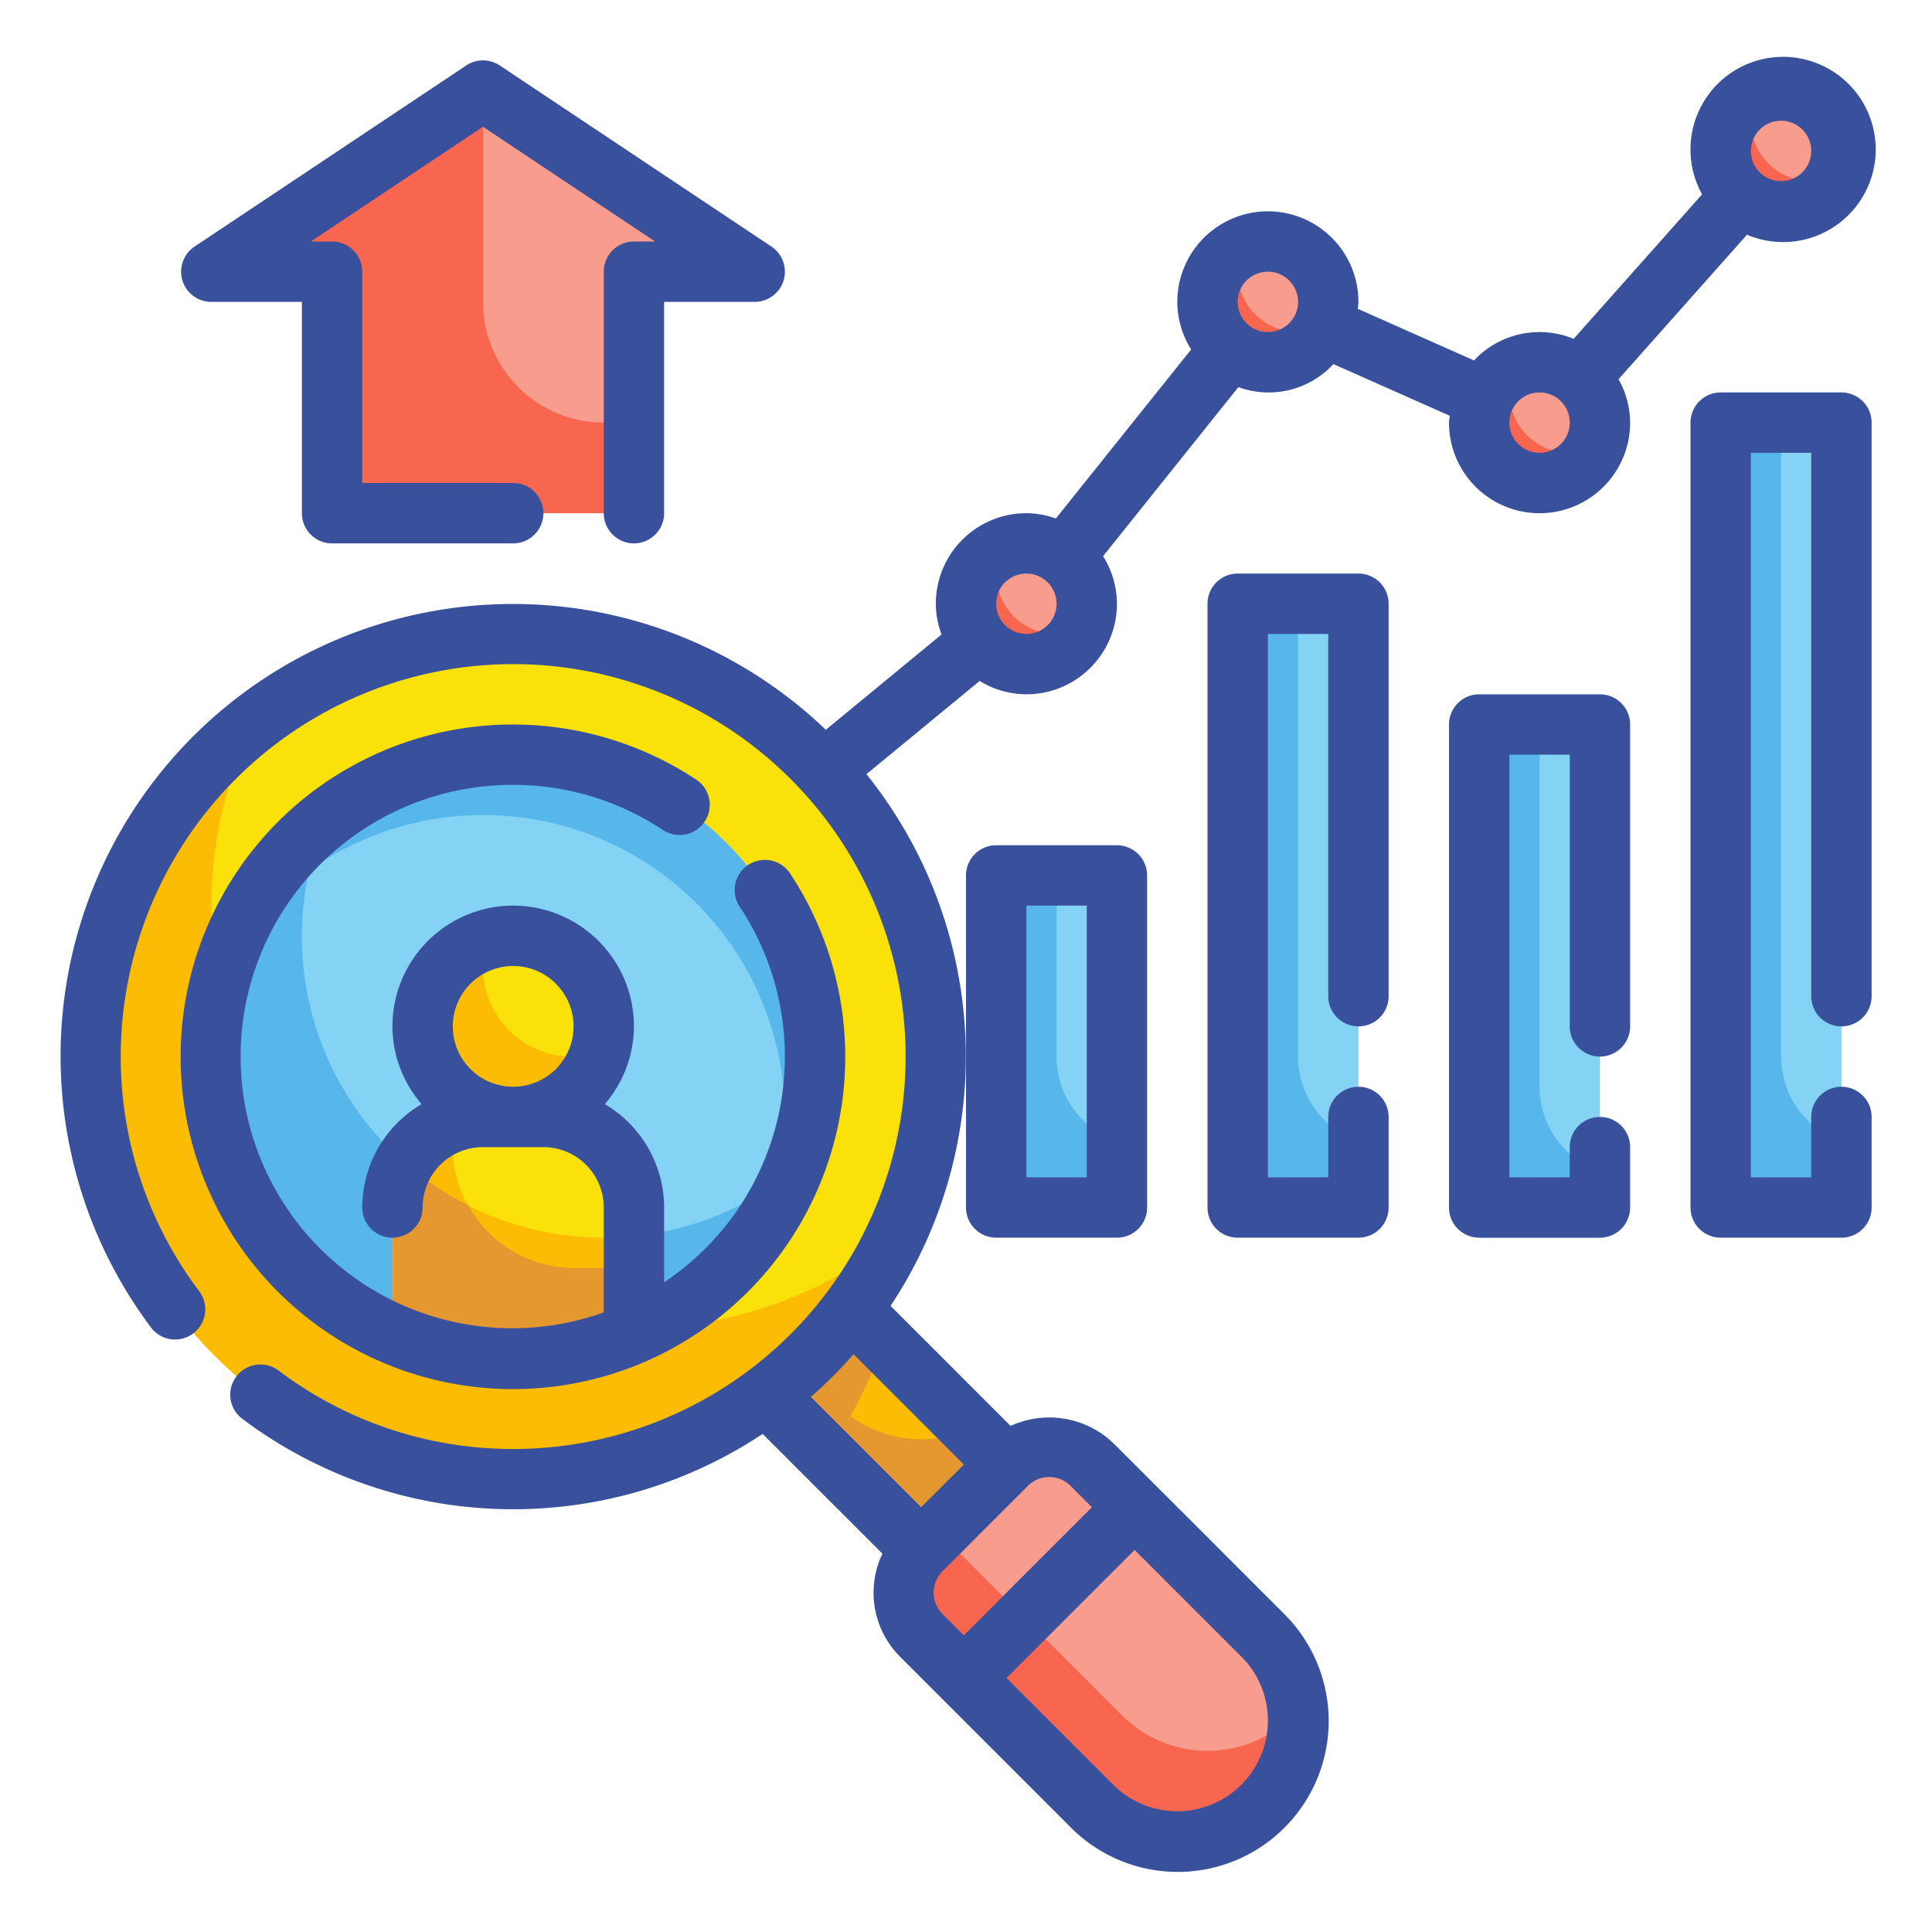
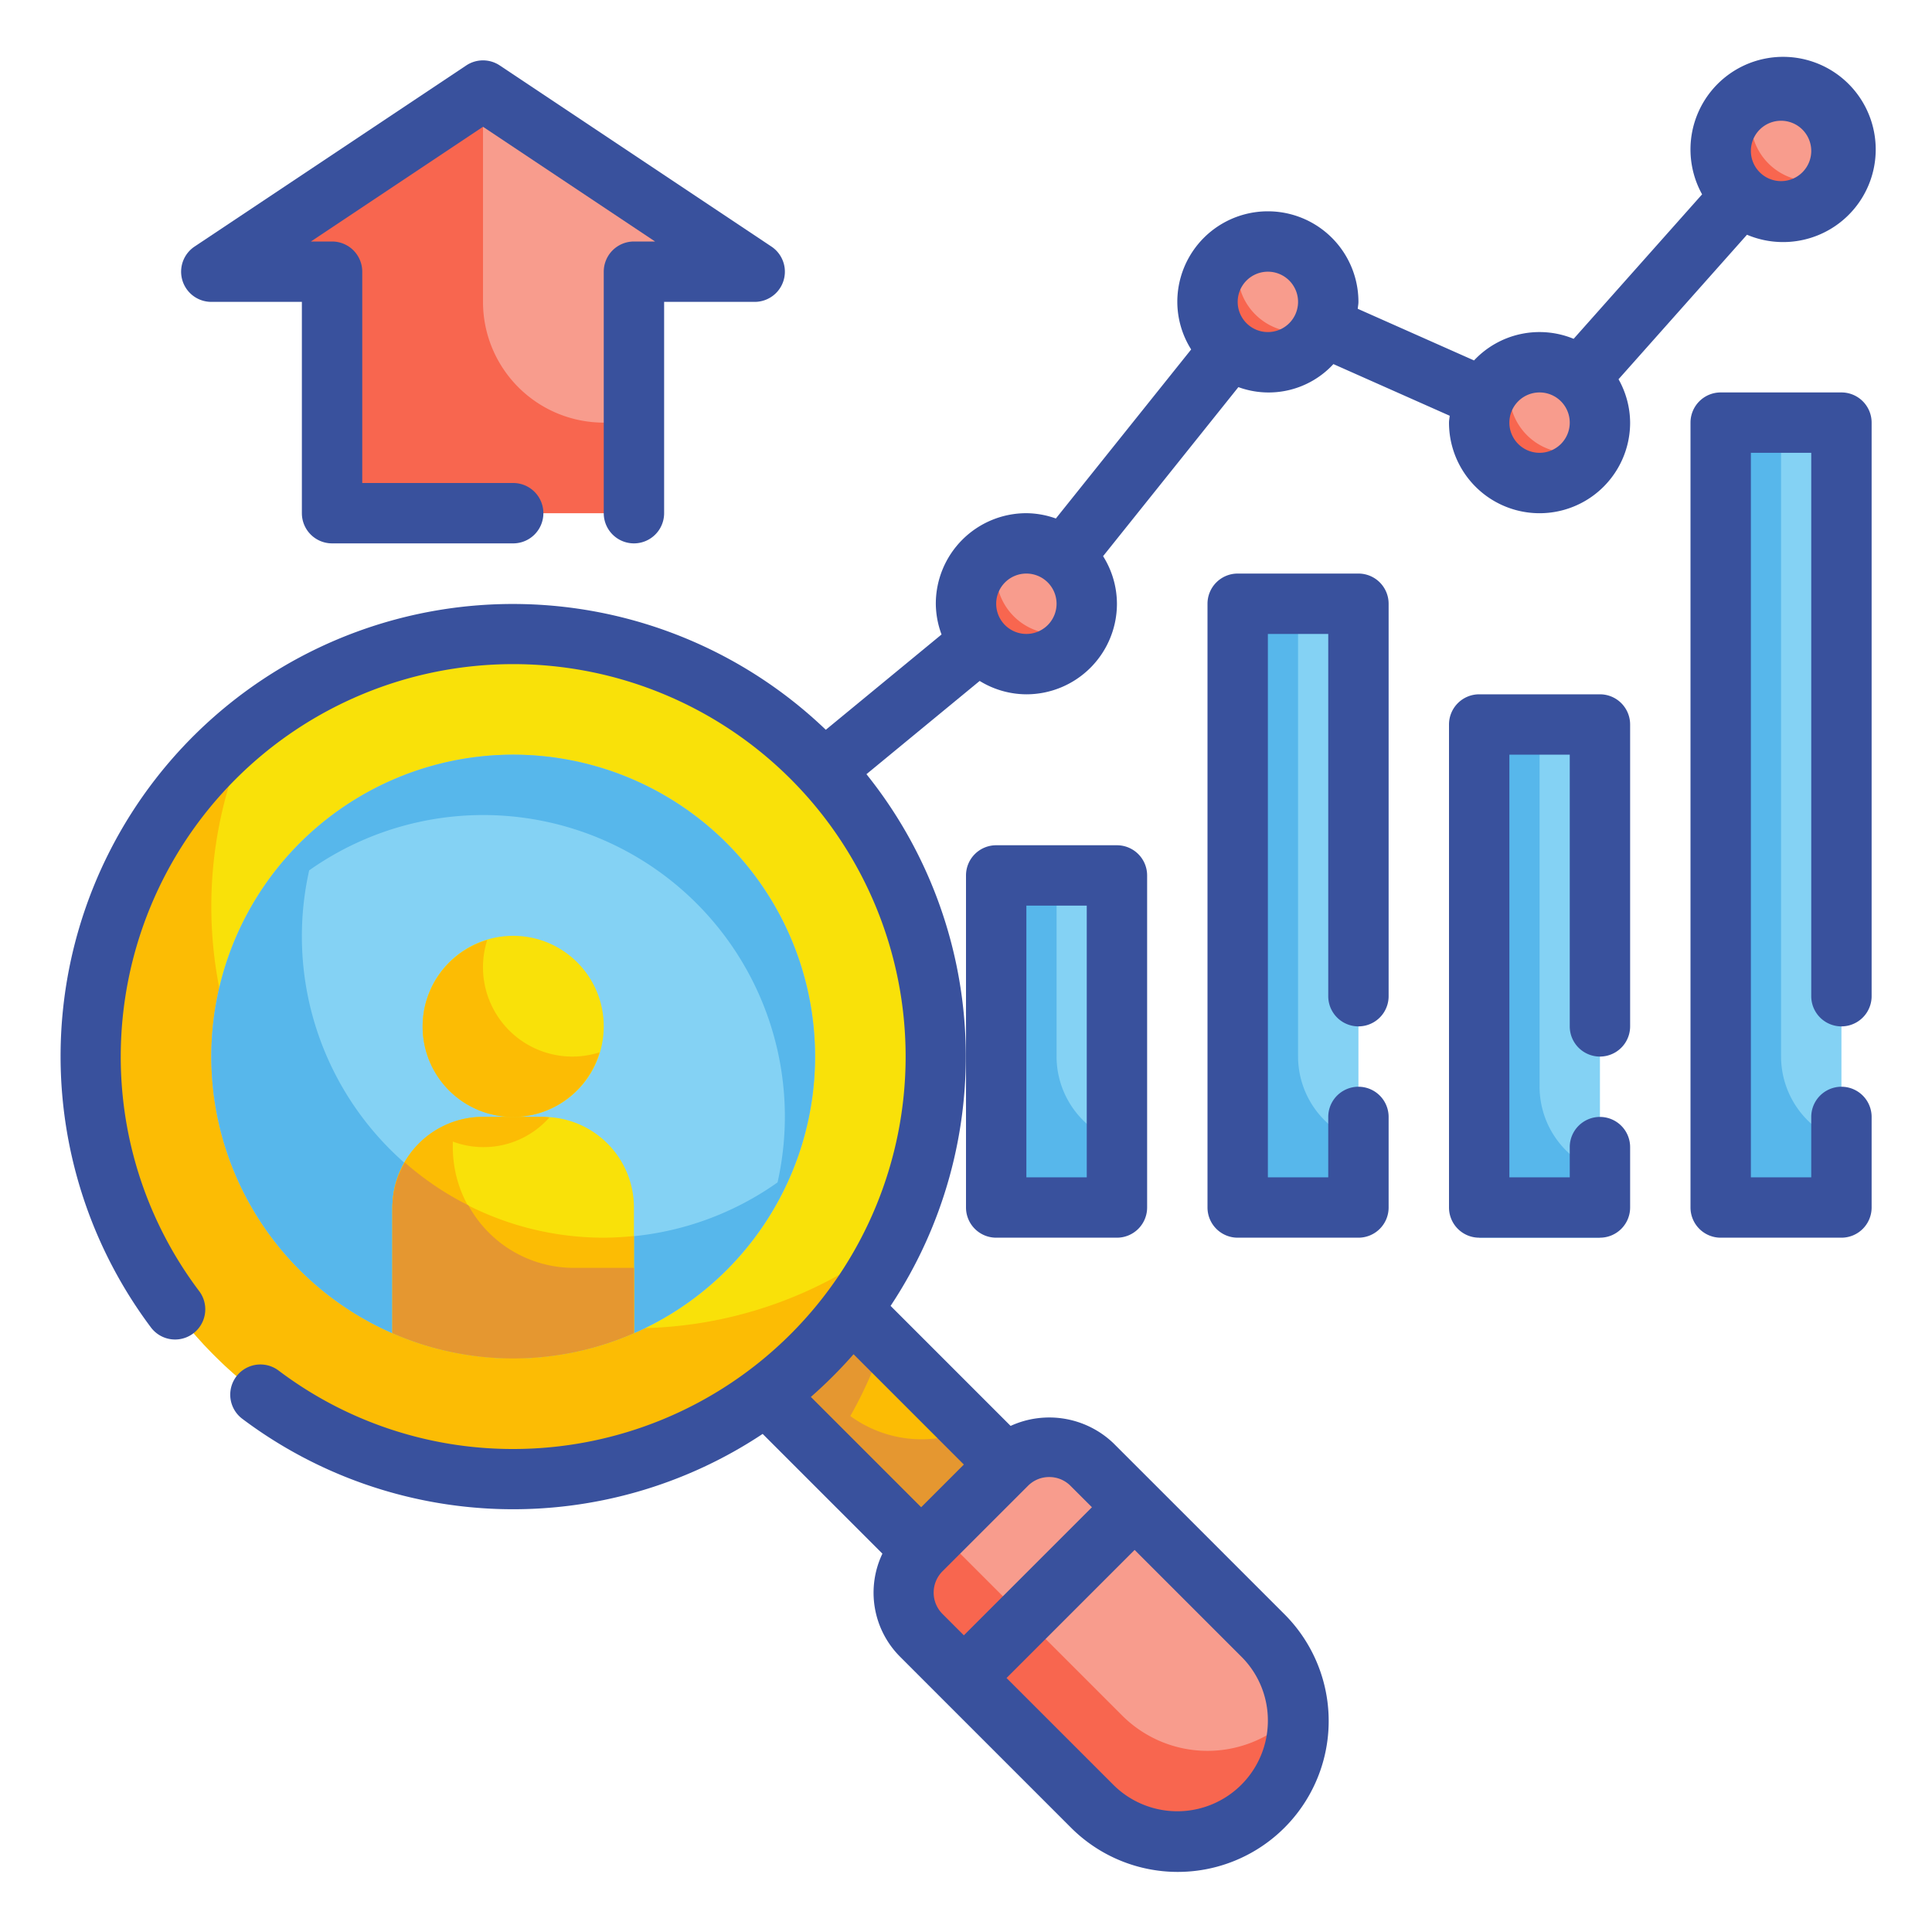
<svg xmlns="http://www.w3.org/2000/svg" height="512" viewBox="0 0 64 64" width="512">
  <g id="Fill_Outline" data-name="Fill Outline">
    <g id="Stroke_copy" data-name="Stroke copy">
      <g>
        <g>
          <path d="m25.686 39.686h4v12h-4z" fill="#fcbc04" transform="matrix(.707 -.707 .707 .707 -24.196 32.958)" />
          <path d="m28.168 46.908a14.152 14.152 0 0 0 1.1-2.471l-4.408-4.408-2.829 2.829 8.486 8.485 2.828-2.828-1.185-1.183a4.007 4.007 0 0 1 -3.992-.424z" fill="#e59730" />
          <path d="m34.879 47.879h4a2 2 0 0 1 2 2v8a4 4 0 0 1 -4 4 4 4 0 0 1 -4-4v-8a2 2 0 0 1 2-2z" fill="#f89c8d" transform="matrix(.707 -.707 .707 .707 -28.004 42.151)" />
          <circle cx="17" cy="35" fill="#f9e109" r="14" />
          <path d="m21 44a13.975 13.975 0 0 1 -12.63-20.009 13.99 13.99 0 1 0 21.26 17.018 13.928 13.928 0 0 1 -8.63 2.991z" fill="#fcbc04" />
          <circle cx="17" cy="35" fill="#84d2f4" r="10" />
          <path d="m17 25a10 10 0 1 0 10 10 10 10 0 0 0 -10-10zm3 16a9.983 9.983 0 0 1 -9.758-12.168 9.991 9.991 0 0 1 15.758 8.168 10.059 10.059 0 0 1 -.242 2.168 9.948 9.948 0 0 1 -5.758 1.832z" fill="#57b7eb" />
          <circle cx="17" cy="34" fill="#f9e109" r="3" />
          <path d="m21 40a3 3 0 0 0 -3-3h-2a3 3 0 0 0 -3 3v4.162a9.966 9.966 0 0 0 8 0z" fill="#f9e109" />
          <g fill="#fcbc04">
            <path d="m19 42a4 4 0 0 1 -4-4v-.184a2.909 2.909 0 0 0 3.2-.8c-.066-.005-.129-.02-.2-.02h-2a3 3 0 0 0 -3 3v4.162a9.966 9.966 0 0 0 8 0v-2.158z" />
            <path d="m20 41a9.952 9.952 0 0 1 -6.589-2.491 2.976 2.976 0 0 0 -.411 1.491v4.162a9.966 9.966 0 0 0 8 0v-3.218a10 10 0 0 1 -1 .056z" />
            <path d="m19 35a2.96 2.96 0 0 1 -2.86-3.86 2.992 2.992 0 1 0 3.72 3.72 2.983 2.983 0 0 1 -.86.14z" />
          </g>
          <path d="m15.516 39.929a9.986 9.986 0 0 1 -2.105-1.42 2.976 2.976 0 0 0 -.411 1.491v4.162a9.966 9.966 0 0 0 8 0v-2.162h-2a3.985 3.985 0 0 1 -3.484-2.071z" fill="#e59730" />
          <path d="m42.828 56.828a4 4 0 0 1 -5.656 0l-5.657-5.656a2 2 0 0 1 -.346-.483l-.654.654a2 2 0 0 0 0 2.829l5.657 5.656a3.984 3.984 0 0 0 6.8-3.17c-.054.056-.091.118-.144.17z" fill="#f8664f" />
        </g>
        <g fill="#84d2f4">
          <path d="m33 29h4v11h-4z" />
          <path d="m41 20h4v20h-4z" />
          <path d="m49 24h4v16h-4z" />
          <path d="m57 14h4v26h-4z" />
        </g>
        <circle cx="34" cy="20" fill="#f89c8d" r="2" />
        <path d="m16 3-9 6h4v8h10v-8h4z" fill="#f89c8d" />
        <path d="m20 14a4 4 0 0 1 -4-4v-7l-9 6h4v8h10v-3z" fill="#f8664f" />
        <path d="m35 21a1.992 1.992 0 0 1 -1.82-2.82 2 2 0 1 0 2.64 2.64 1.99 1.99 0 0 1 -.82.18z" fill="#f8664f" />
        <circle cx="42" cy="10" fill="#f89c8d" r="2" />
        <path d="m43 11a1.992 1.992 0 0 1 -1.82-2.82 2 2 0 1 0 2.64 2.64 1.99 1.99 0 0 1 -.82.18z" fill="#f8664f" />
        <circle cx="51" cy="14" fill="#f89c8d" r="2" />
        <path d="m52 15a1.992 1.992 0 0 1 -1.82-2.82 2 2 0 1 0 2.64 2.64 1.99 1.99 0 0 1 -.82.18z" fill="#f8664f" />
        <circle cx="59" cy="5" fill="#f89c8d" r="2" />
        <path d="m60 6a1.992 1.992 0 0 1 -1.82-2.82 2 2 0 1 0 2.64 2.64 1.99 1.99 0 0 1 -.82.18z" fill="#f8664f" />
        <path d="m35 35v-6h-2v11h4v-2.184a2.99 2.99 0 0 1 -2-2.816z" fill="#57b7eb" />
        <path d="m43 35v-15h-2v20h4v-2.184a2.99 2.99 0 0 1 -2-2.816z" fill="#57b7eb" />
        <path d="m51 36v-12h-2v17h4v-2.184a2.99 2.99 0 0 1 -2-2.816z" fill="#57b7eb" />
        <path d="m59 35v-21h-2v26h4v-2.184a2.99 2.99 0 0 1 -2-2.816z" fill="#57b7eb" />
      </g>
    </g>
    <g id="Outline_copy" data-name="Outline copy">
      <g fill="#39519d">
-         <path d="m17 26a8.955 8.955 0 0 1 4.959 1.494 1 1 0 0 0 1.105-1.668 11.008 11.008 0 1 0 3.11 3.11 1 1 0 1 0 -1.667 1.105 8.987 8.987 0 0 1 -2.507 12.437v-2.478a3.988 3.988 0 0 0 -1.965-3.425 3.96 3.96 0 0 0 .965-2.575 4 4 0 0 0 -8 0 3.96 3.96 0 0 0 .965 2.575 3.988 3.988 0 0 0 -1.965 3.425 1 1 0 0 0 2 0 2 2 0 0 1 2-2h2a2 2 0 0 1 2 2v3.475a9 9 0 1 1 -3-17.475zm0 6a2 2 0 1 1 -2 2 2 2 0 0 1 2-2z" />
        <path d="m33 41h4a1 1 0 0 0 1-1v-11a1 1 0 0 0 -1-1h-4a1 1 0 0 0 -1 1v11a1 1 0 0 0 1 1zm1-11h2v9h-2z" />
        <path d="m57.871 7.776a3.068 3.068 0 1 0 -1.487-1.338l-4.255 4.786a2.971 2.971 0 0 0 -3.3.716l-3.852-1.711c.006-.077.023-.151.023-.229a3 3 0 0 0 -6 0 2.969 2.969 0 0 0 .459 1.576l-4.482 5.6a2.962 2.962 0 0 0 -.977-.176 3 3 0 0 0 -3 3 2.968 2.968 0 0 0 .19 1.018l-3.834 3.157a14.981 14.981 0 0 0 -22.356 19.798 1 1 0 1 0 1.6-1.2 12.88 12.88 0 0 1 -2.6-7.773 13 13 0 1 1 13 13 12.866 12.866 0 0 1 -7.773-2.6 1 1 0 0 0 -1.2 1.6 14.933 14.933 0 0 0 17.237.5l3.967 3.967a3 3 0 0 0 .577 3.406l1.413 1.414 4.242 4.242a5 5 0 1 0 7.072-7.07l-4.243-4.243-1.414-1.413a3.076 3.076 0 0 0 -3.4-.568l-3.976-3.976a14.935 14.935 0 0 0 -.8-17.613l3.751-3.089a2.971 2.971 0 0 0 1.547.443 3 3 0 0 0 3-3 2.969 2.969 0 0 0 -.459-1.576l4.482-5.6a2.92 2.92 0 0 0 3.148-.763l3.852 1.711c-.006.077-.023.151-.023.229a3 3 0 0 0 6 0 2.96 2.96 0 0 0 -.384-1.438zm-15.871 49.224a3 3 0 0 1 -5.122 2.121l-3.535-3.535 4.243-4.243 3.536 3.536a2.979 2.979 0 0 1 .878 2.121zm-7.243-8.071a.989.989 0 0 1 .707.293l.708.707-4.243 4.243-.707-.707a1 1 0 0 1 0-1.415l2.829-2.828a.985.985 0 0 1 .706-.293zm-2.828-.414-1.414 1.414-3.654-3.654a15.218 15.218 0 0 0 1.414-1.414zm2.071-27.515a1 1 0 1 1 1-1 1 1 0 0 1 -1 1zm8-10a1 1 0 1 1 1-1 1 1 0 0 1 -1 1zm17-7a1 1 0 1 1 -1 1 1 1 0 0 1 1-1zm-8 11a1 1 0 1 1 1-1 1 1 0 0 1 -1 1z" />
        <path d="m7 10h3v7a1 1 0 0 0 1 1h6a1 1 0 0 0 0-2h-5v-7a1 1 0 0 0 -1-1h-.7l5.7-3.8 5.7 3.8h-.7a1 1 0 0 0 -1 1v8a1 1 0 0 0 2 0v-7h3a1 1 0 0 0 .555-1.832l-9-6a1 1 0 0 0 -1.11 0l-9 6a1 1 0 0 0 .555 1.832z" />
        <path d="m61 13h-4a1 1 0 0 0 -1 1v26a1 1 0 0 0 1 1h4a1 1 0 0 0 1-1v-3a1 1 0 0 0 -2 0v2h-2v-24h2v18a1 1 0 0 0 2 0v-19a1 1 0 0 0 -1-1z" />
        <path d="m53 23h-4a1 1 0 0 0 -1 1v16a1 1 0 0 0 1 1h4a1 1 0 0 0 1-1v-2a1 1 0 0 0 -2 0v1h-2v-14h2v9a1 1 0 0 0 2 0v-10a1 1 0 0 0 -1-1z" />
        <path d="m45 19h-4a1 1 0 0 0 -1 1v20a1 1 0 0 0 1 1h4a1 1 0 0 0 1-1v-3a1 1 0 0 0 -2 0v2h-2v-18h2v12a1 1 0 0 0 2 0v-13a1 1 0 0 0 -1-1z" />
      </g>
    </g>
  </g>
</svg>